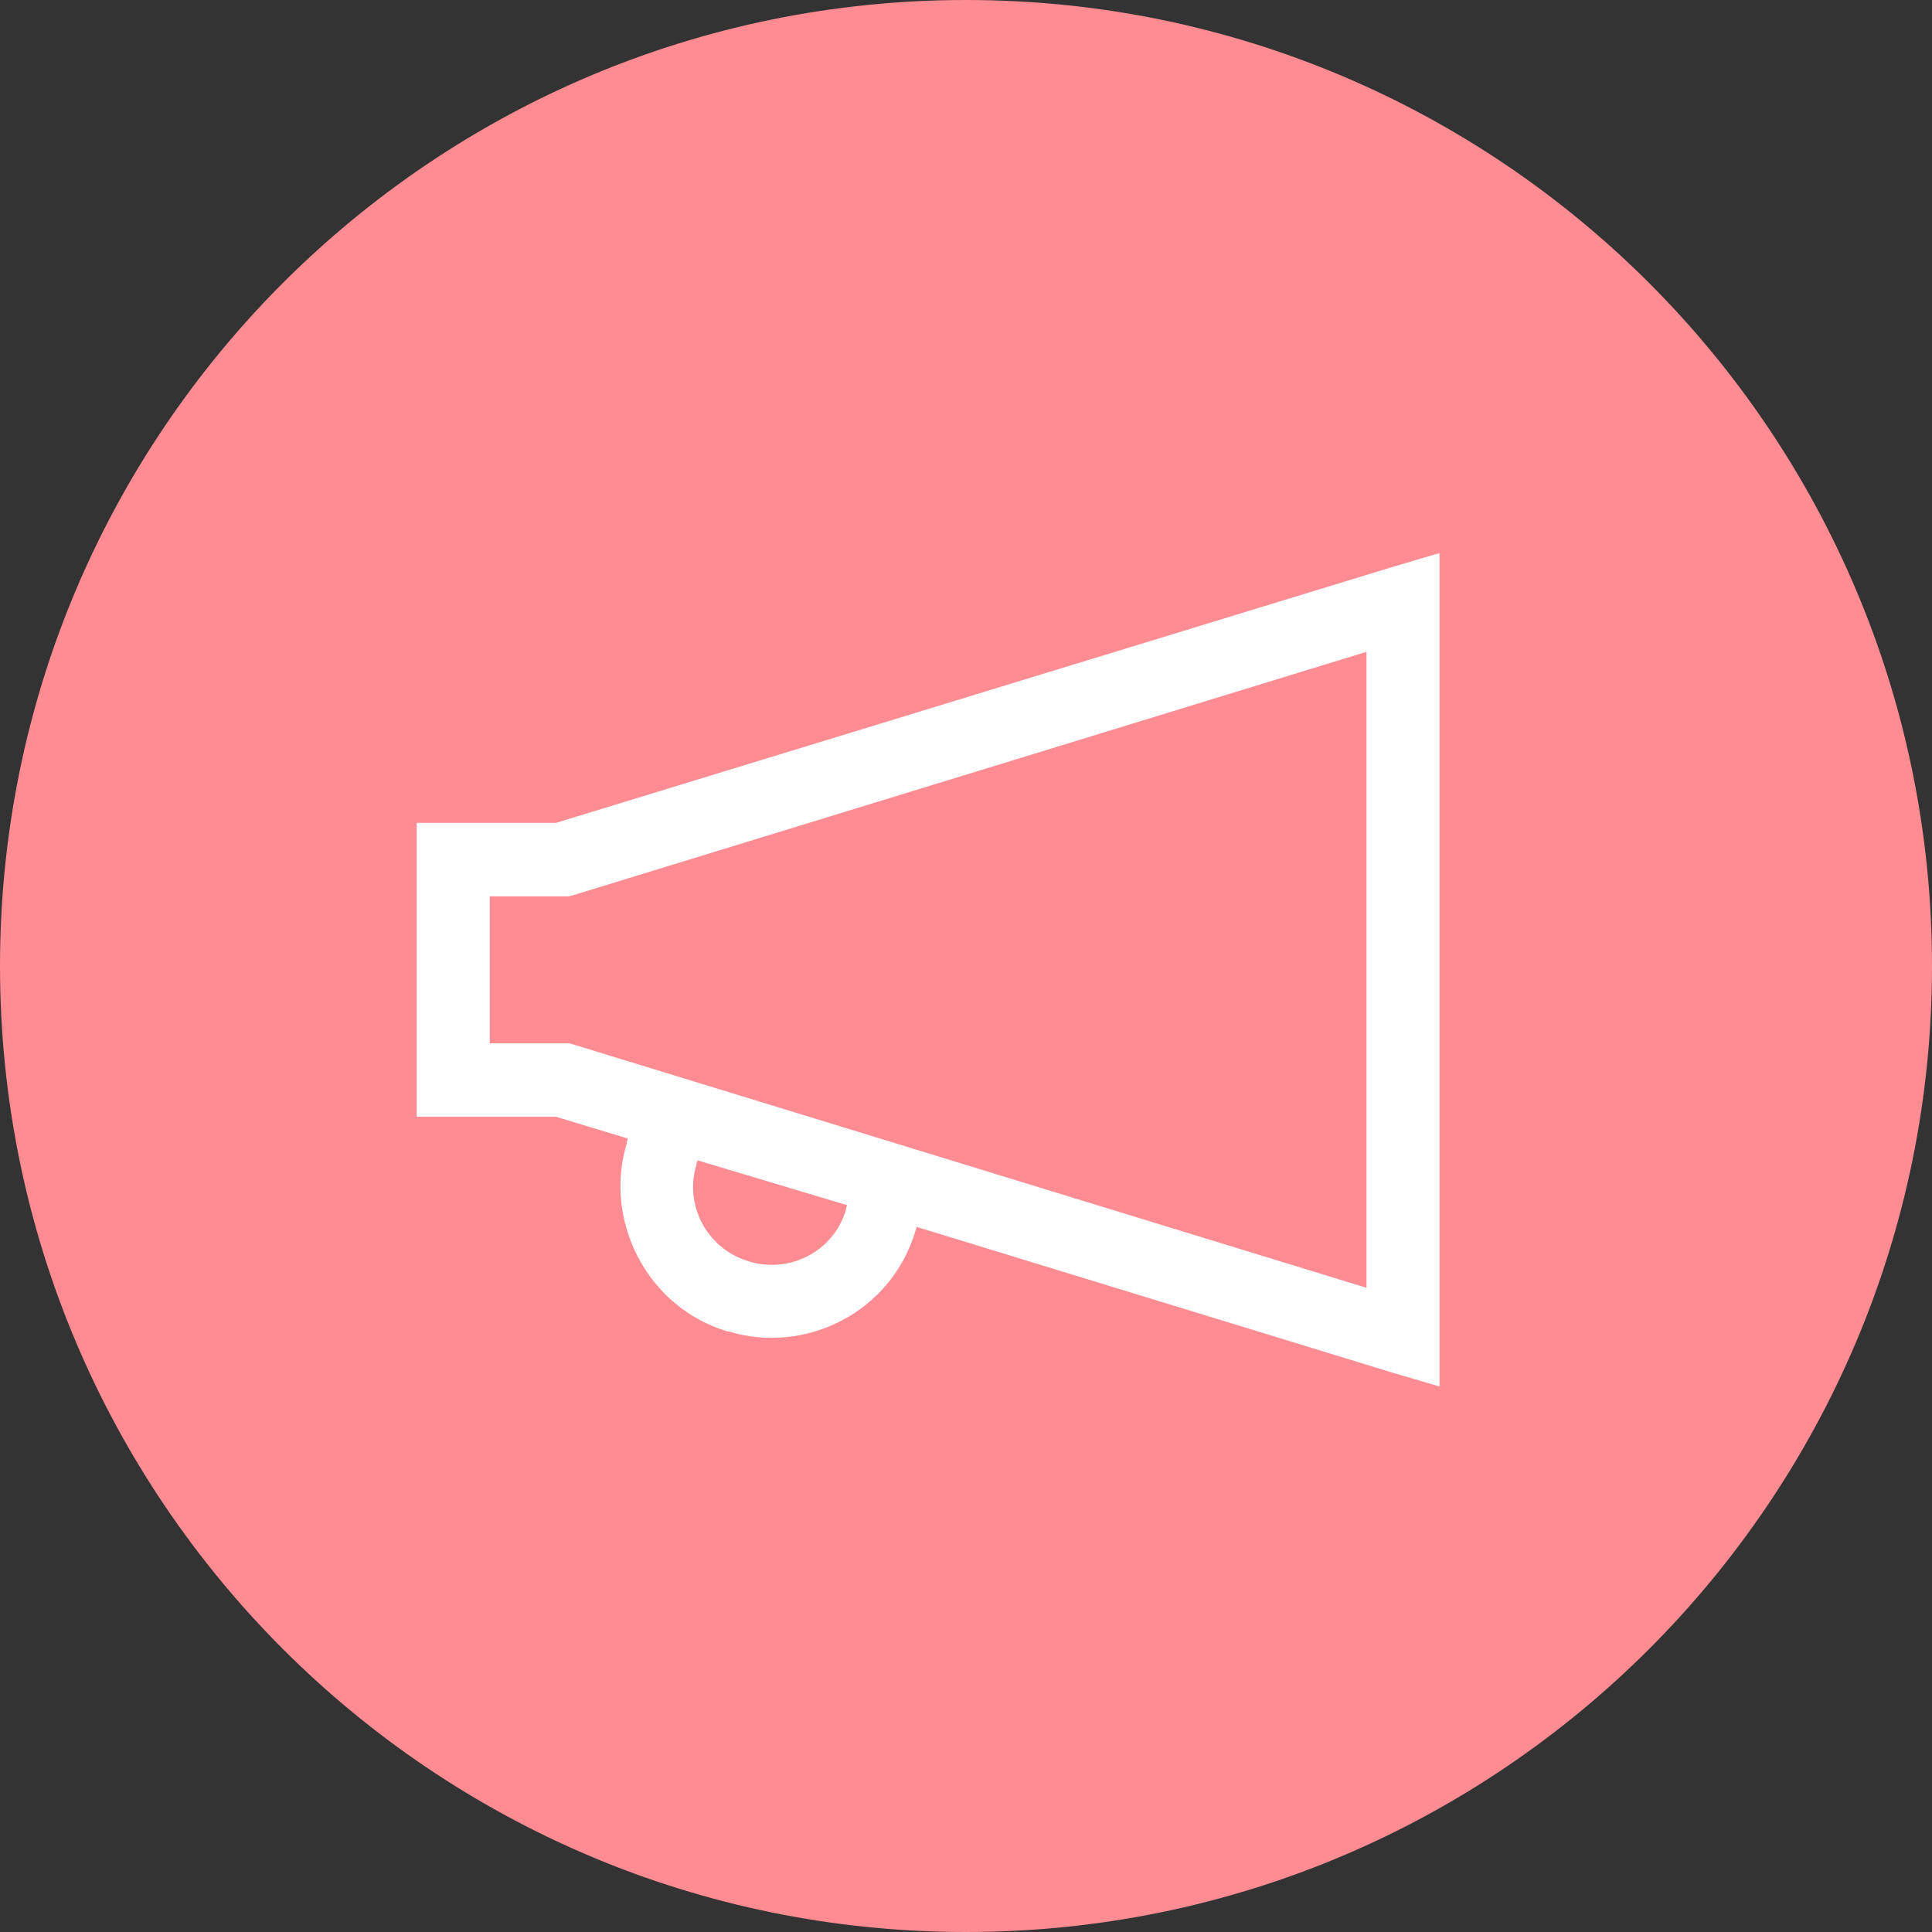
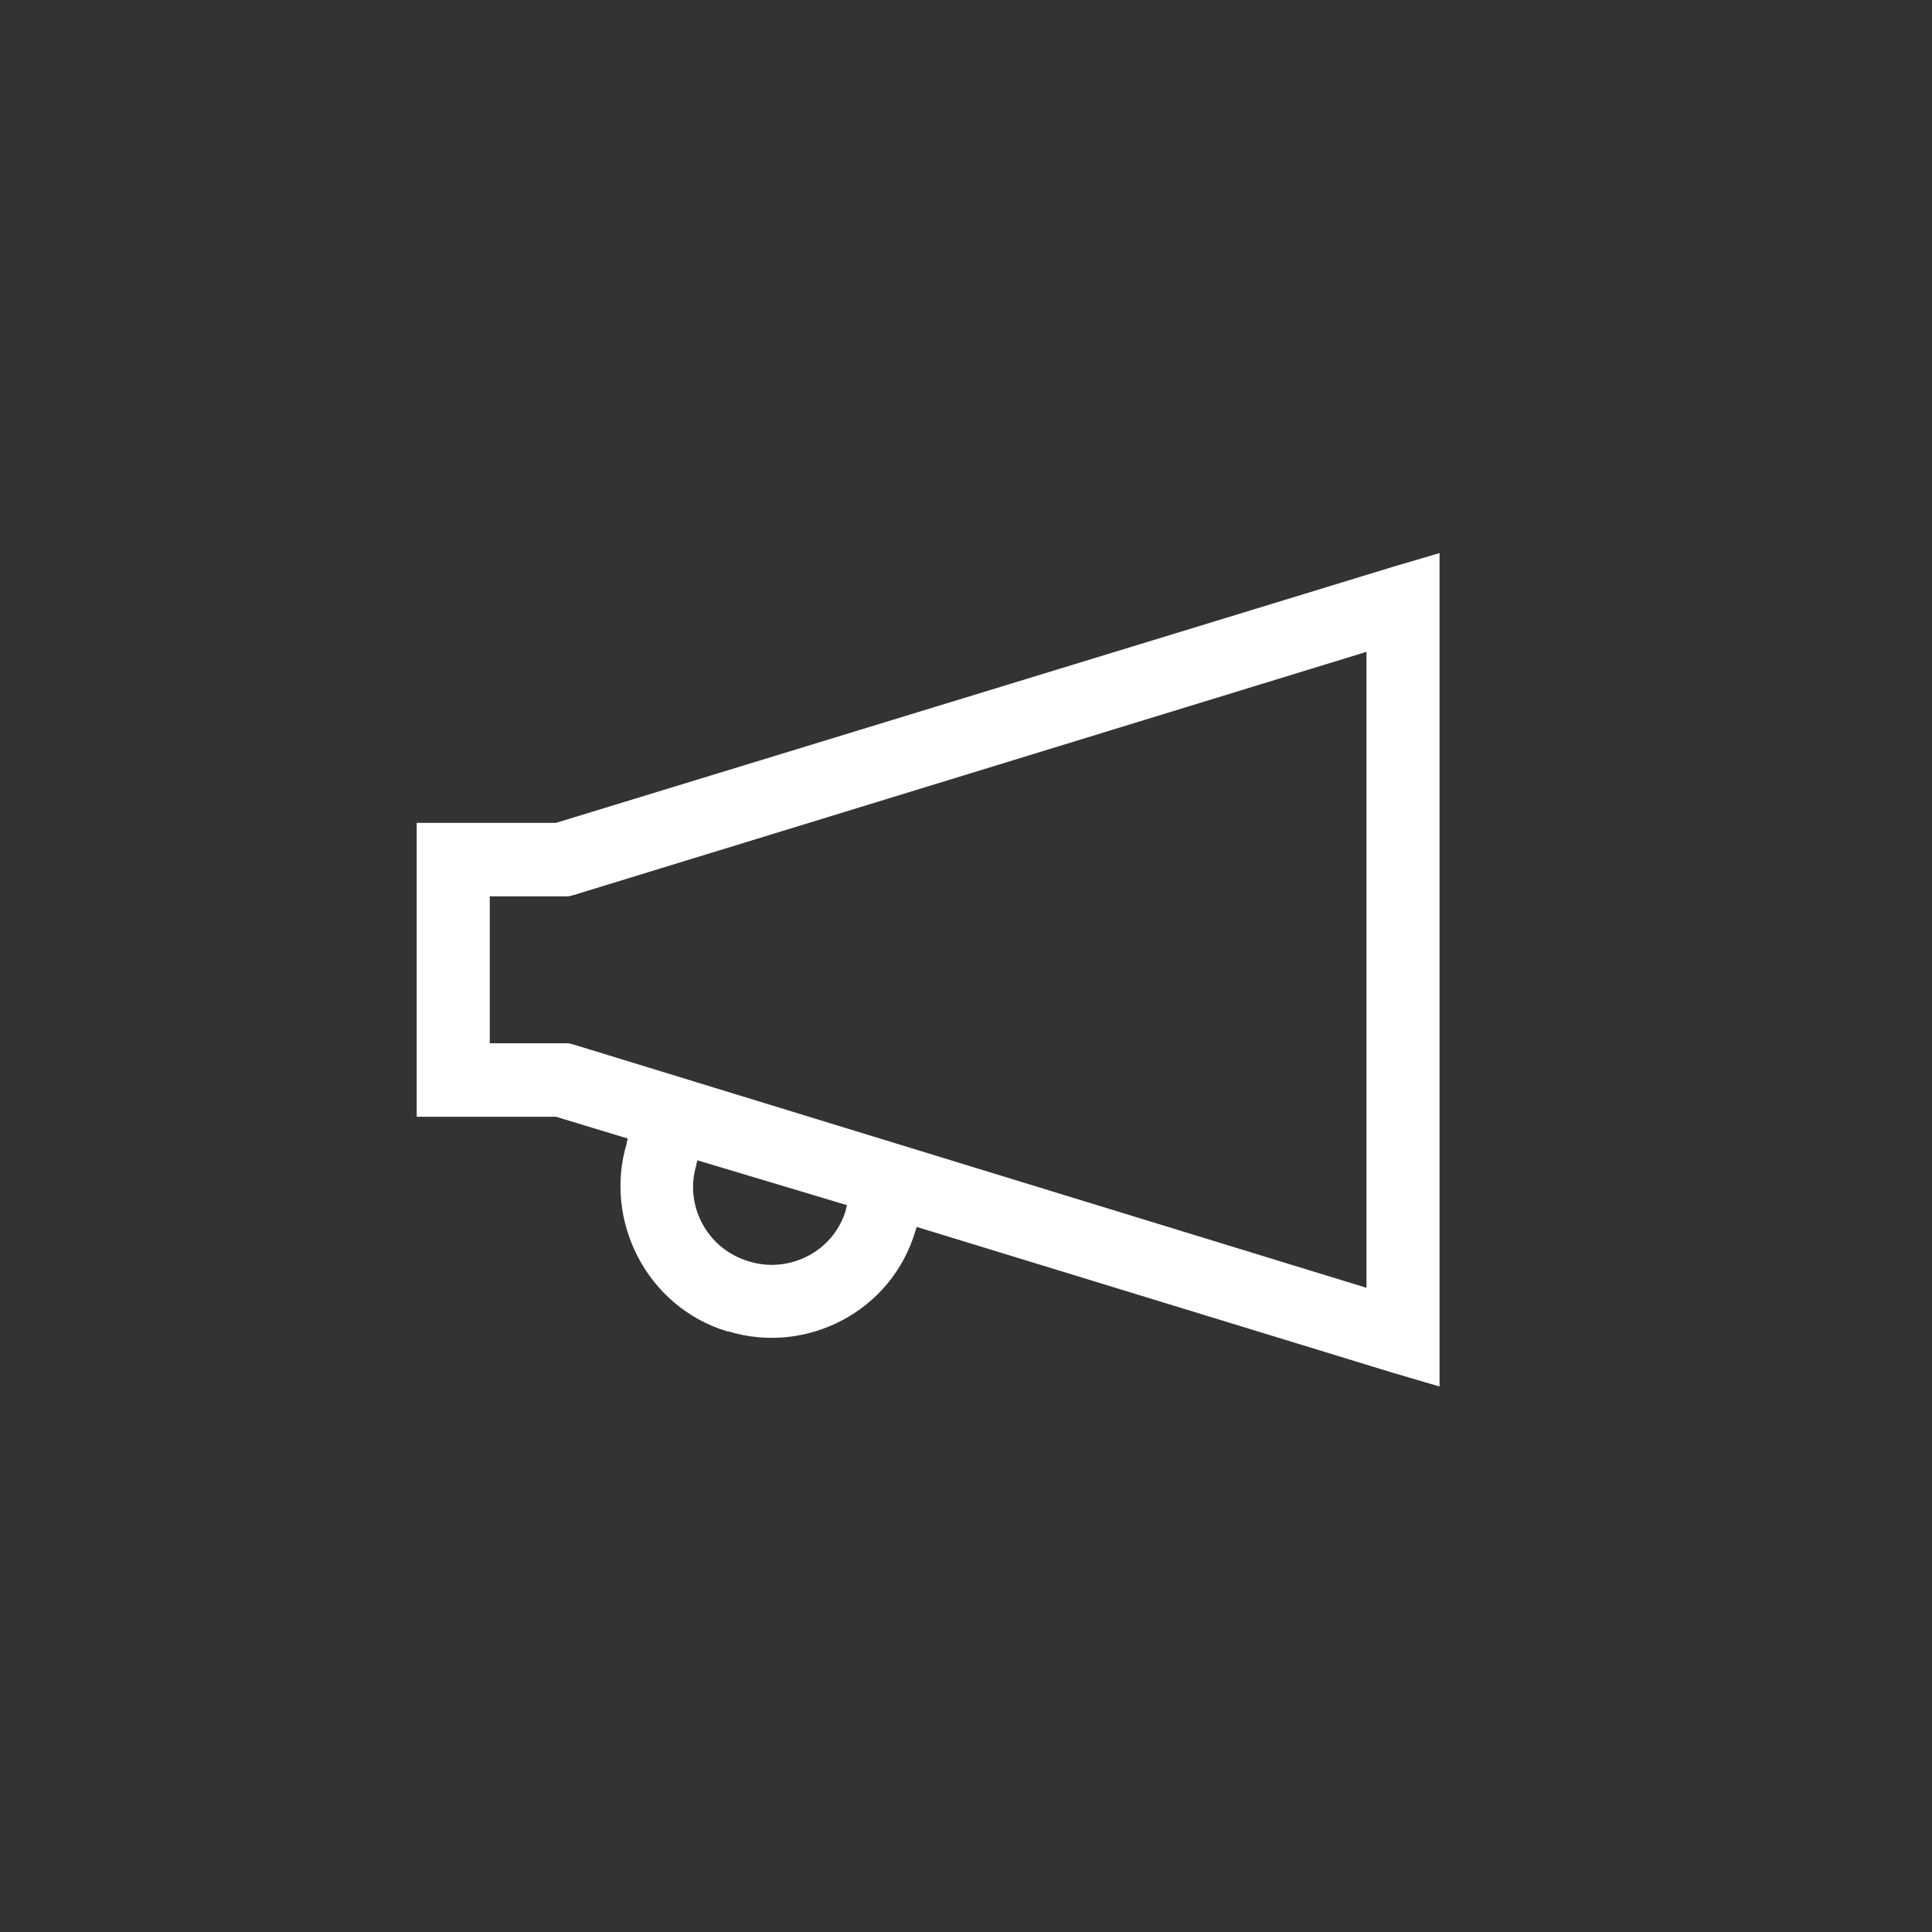
<svg xmlns="http://www.w3.org/2000/svg" viewBox="0 0 108.00 108.00" data-guides="{&quot;vertical&quot;:[],&quot;horizontal&quot;:[]}">
  <rect x="0" y="0" width="108.00" height="108.00" fill="#333333" stroke="none" />
  <defs />
-   <path fill="#ff8c93" cx="127.5" cy="127.5" r="127.5" id="tSvgec0ca97621" title="Ellipse 3" fill-opacity="1" stroke="none" stroke-opacity="1" d="M54 0C83.823 0 108 24.177 108 54C108 83.823 83.823 108 54 108C24.177 108 0 83.823 0 54C0 24.177 24.177 0 54 0Z" style="transform-origin: 54px 54px;" />
  <path fill="white" stroke="none" fill-opacity="1" stroke-width="1" stroke-opacity="1" id="tSvg82dd86184d" title="Path 3" d="M80.471 30.918C79.599 31.174 78.728 31.431 77.857 31.688C62.264 36.458 46.671 41.228 31.078 45.999C28.483 45.999 25.889 45.999 23.294 45.999C23.294 51.475 23.294 56.951 23.294 62.427C25.89 62.427 28.485 62.427 31.08 62.427C32.42 62.834 33.759 63.24 35.099 63.647C35.079 63.71 35.058 63.774 35.038 63.838C35.038 63.86 35.038 63.881 35.038 63.903C33.727 68.24 36.155 73.062 40.653 74.425C40.674 74.432 40.698 74.42 40.715 74.425C45.05 75.75 49.849 73.337 51.182 68.778C51.202 68.714 51.223 68.65 51.243 68.585C60.114 71.303 68.986 74.02 77.857 76.738C78.728 76.994 79.599 77.25 80.471 77.506C80.471 61.976 80.471 46.447 80.471 30.918ZM76.386 36.438C76.386 48.288 76.386 60.138 76.386 71.988C61.602 67.453 46.818 62.917 32.034 58.381C31.95 58.361 31.866 58.34 31.783 58.32C30.315 58.32 28.846 58.32 27.378 58.32C27.378 55.582 27.378 52.844 27.378 50.106C28.846 50.106 30.313 50.106 31.781 50.106C31.866 50.085 31.951 50.065 32.036 50.044C46.819 45.509 61.603 40.973 76.386 36.438ZM38.991 64.864C41.778 65.699 44.564 66.534 47.351 67.37C47.331 67.433 47.31 67.497 47.29 67.561C47.29 67.581 47.29 67.602 47.29 67.622C46.587 70.025 44.051 71.2 41.866 70.512C39.477 69.807 38.248 67.32 38.93 65.121C38.93 65.1 38.93 65.08 38.93 65.06C38.95 64.995 38.971 64.929 38.991 64.864Z" />
</svg>